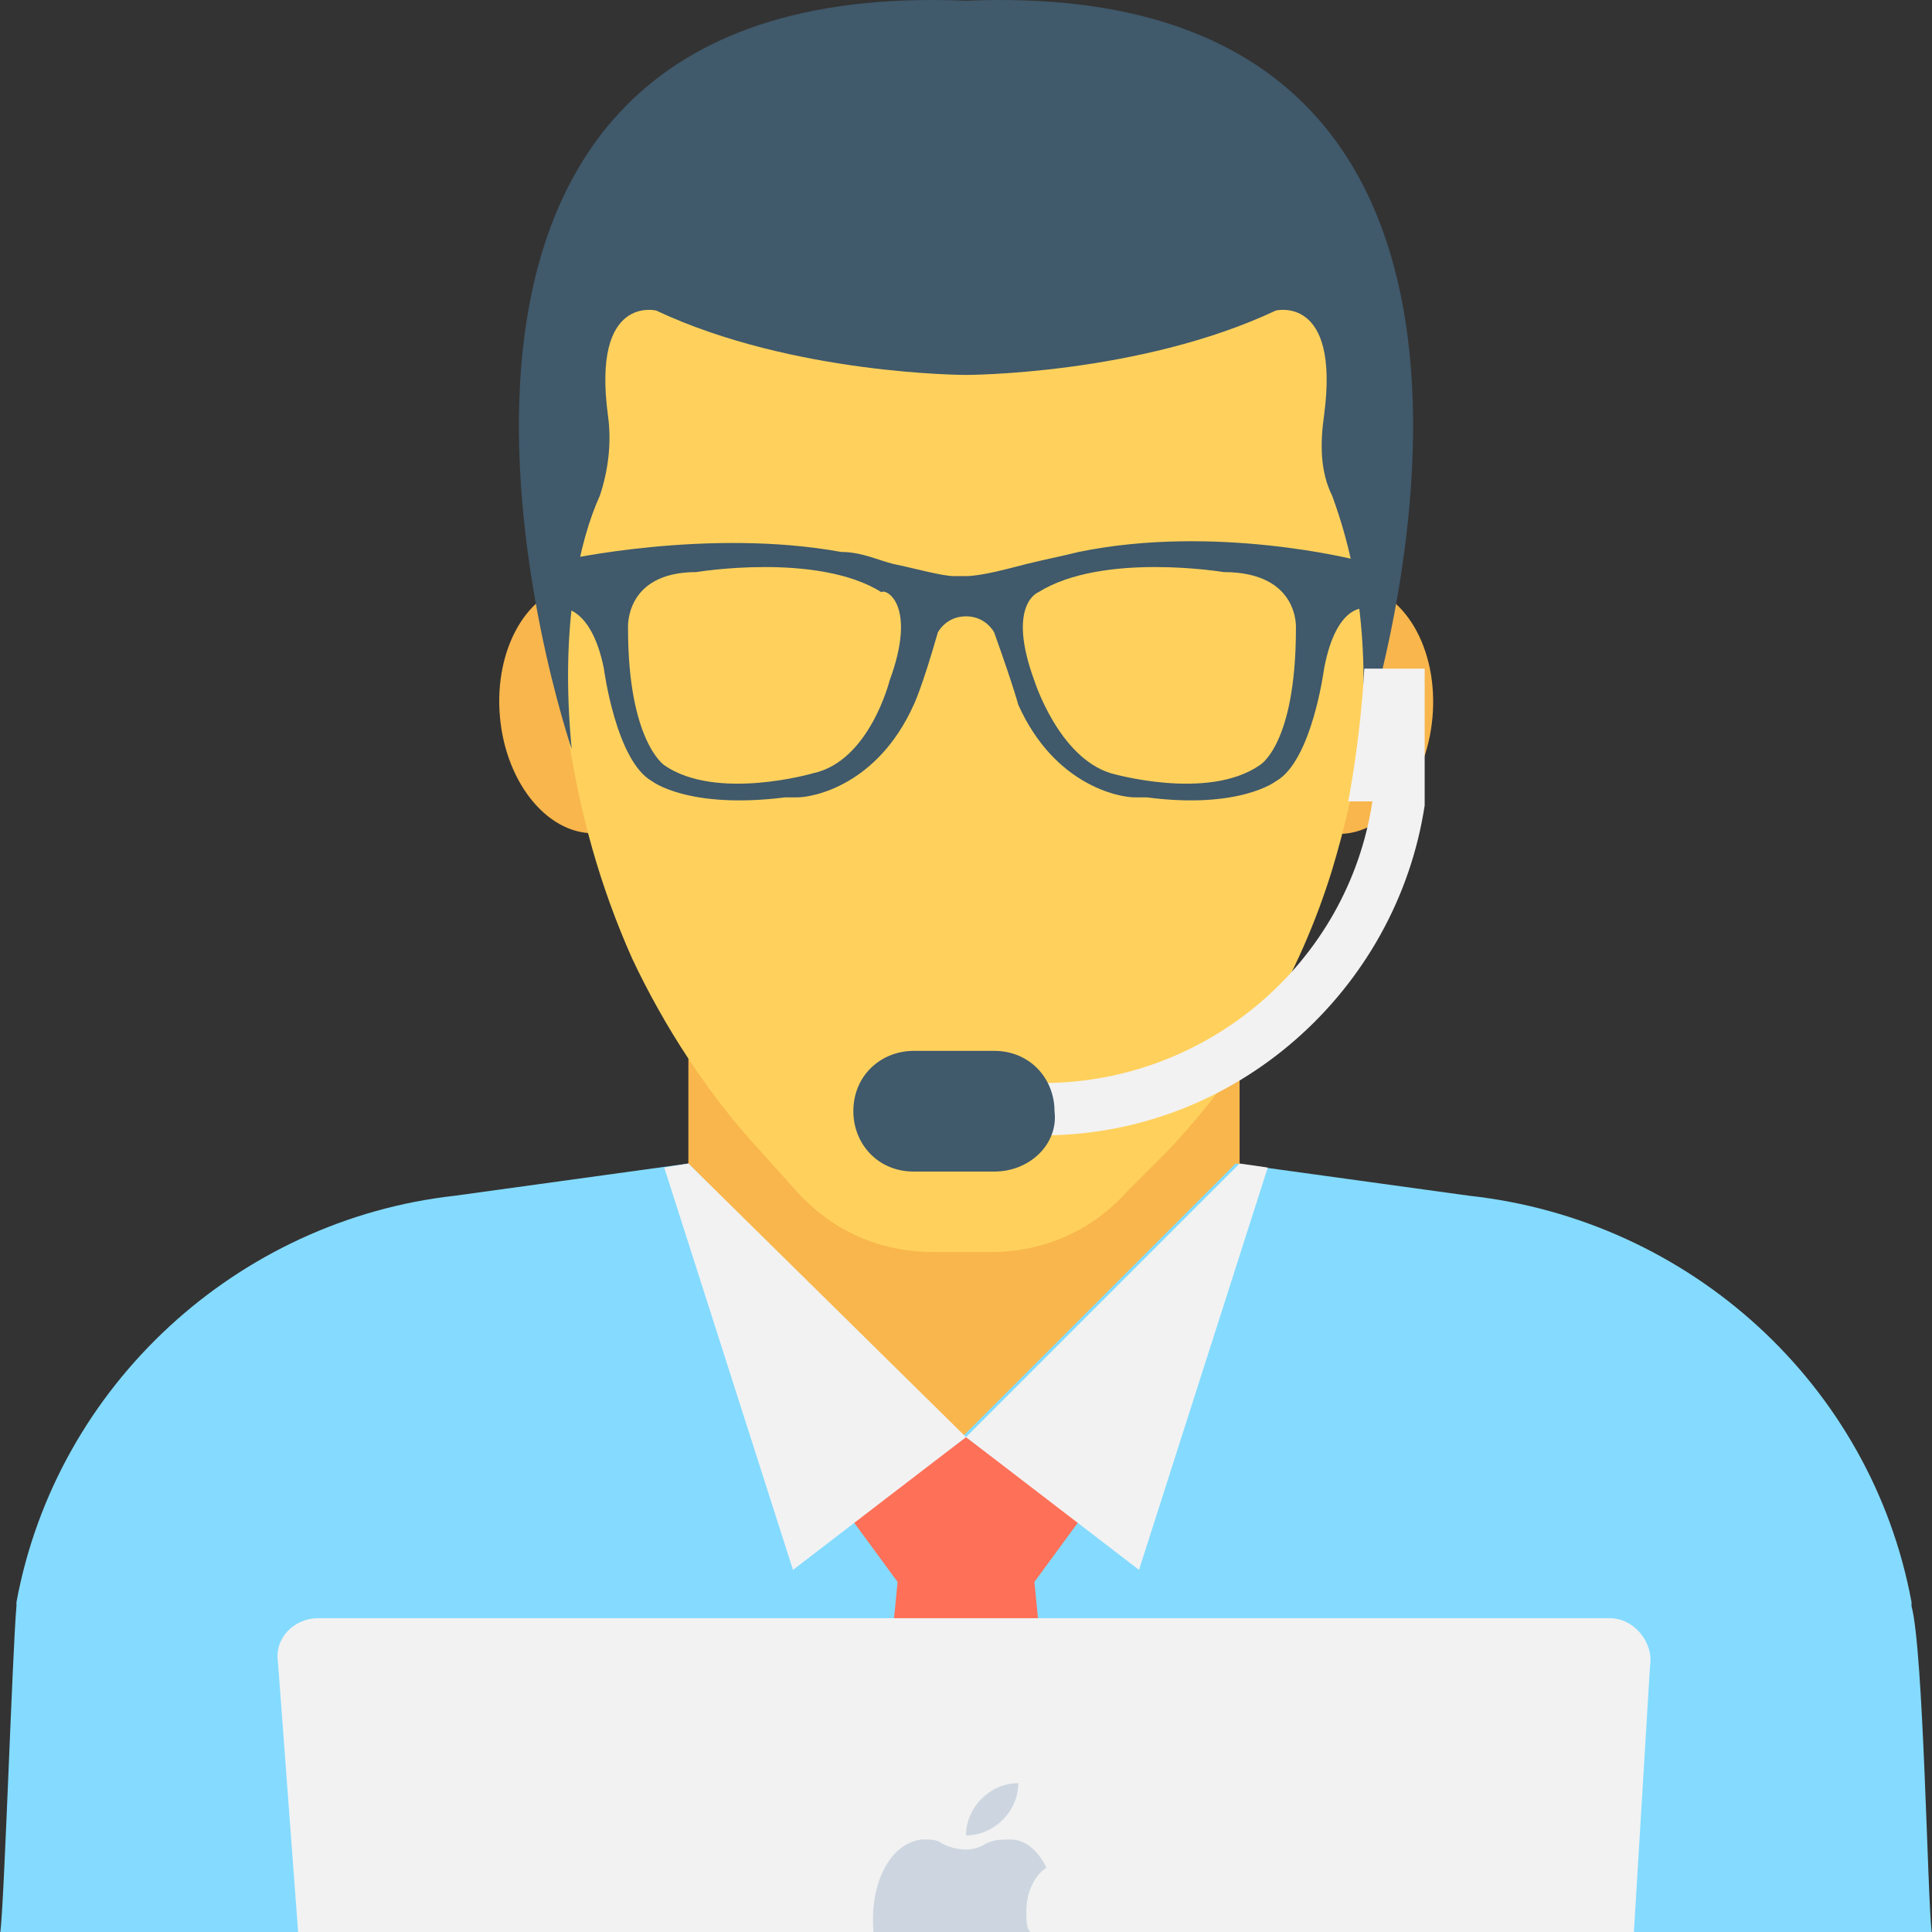
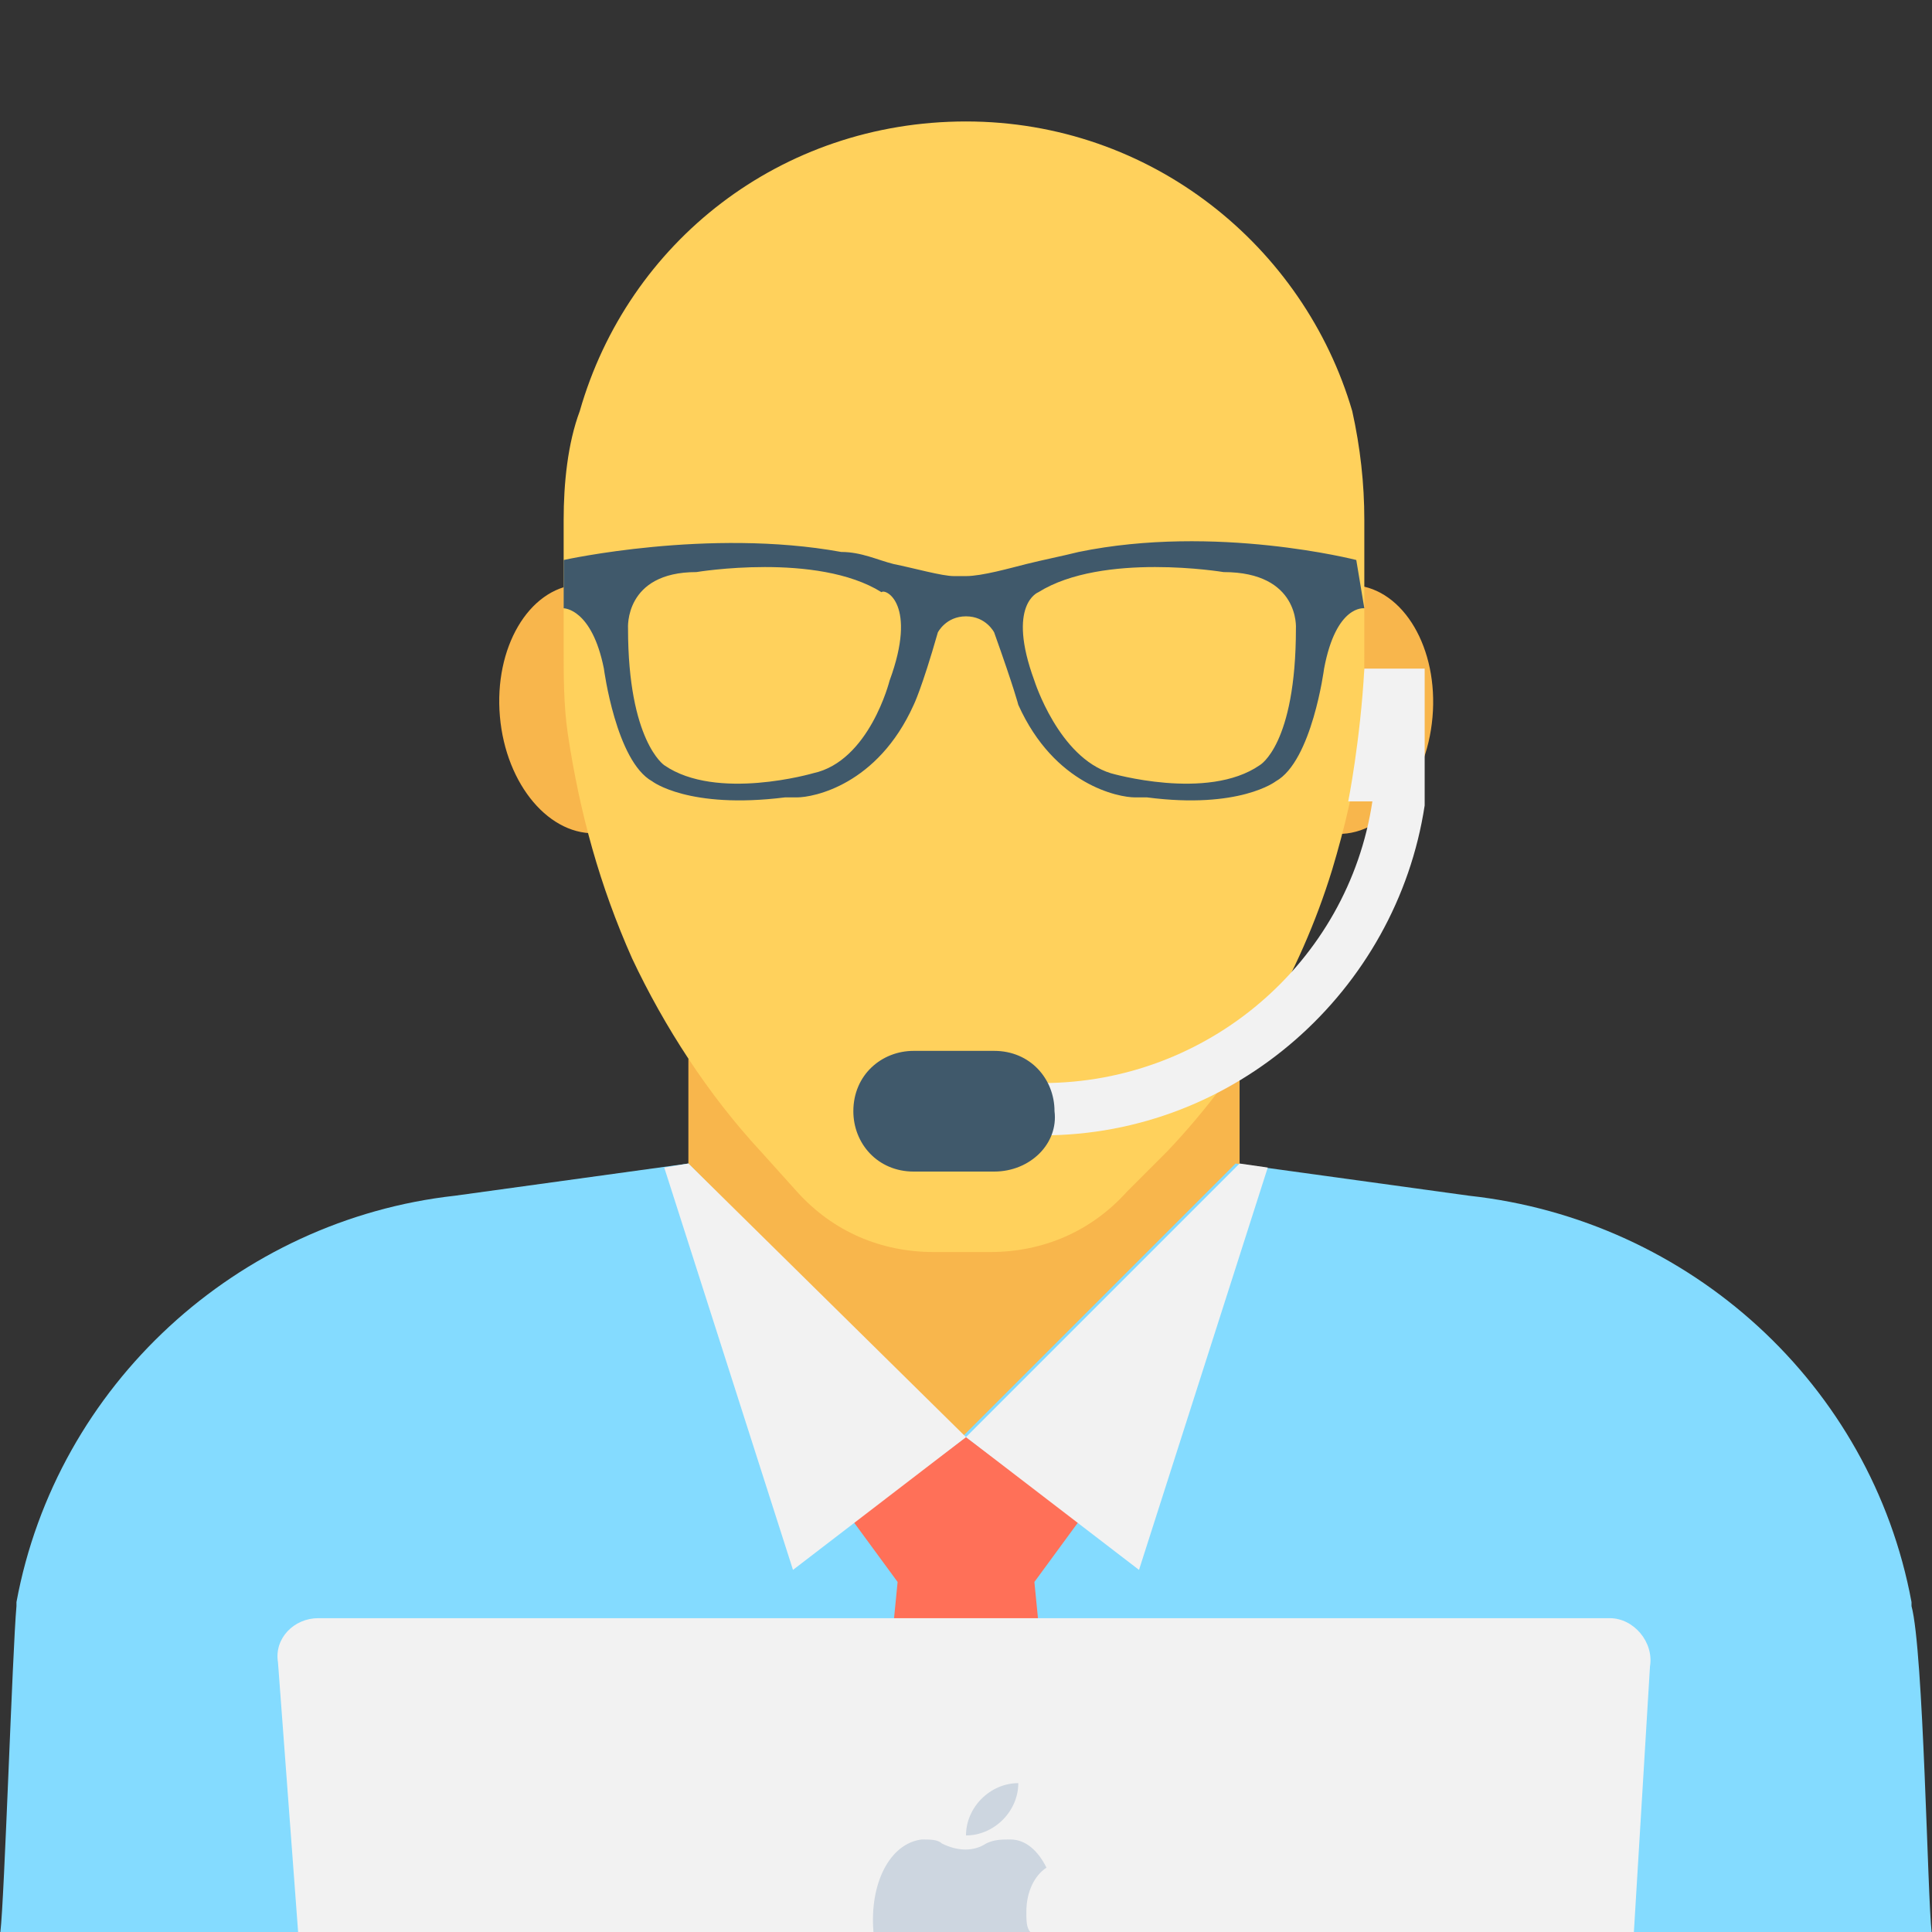
<svg xmlns="http://www.w3.org/2000/svg" version="1.1" id="Capa_1" x="0px" y="0px" viewBox="0 0 512.198 512.198" style="enable-background:new 0 0 512.198 512.198;" xml:space="preserve">
  <rect x="0" y="0" width="512.198" height="512.198" fill="#333333" stroke="none" />
  <g>
    <rect x="182.5" y="280.73" style="fill:#F8B64C;" width="146.13" height="131.2" />
    <ellipse transform="matrix(-0.996 0.087 -0.087 -0.996 327.465 361.507)" style="fill:#F8B64C;" cx="155.837" cy="187.906" rx="23.467" ry="33.07" />
    <ellipse transform="matrix(-0.996 -0.087 0.087 -0.996 694.992 406.312)" style="fill:#F8B64C;" cx="356.37" cy="187.976" rx="23.467" ry="33.07" />
  </g>
  <path style="fill:#FFD15C;" d="M361.699,137.798v35.2c0,7.467,0,14.933-1.067,22.4c-1.067,11.733-4.267,24.533-7.467,35.2  c-8.533,27.733-23.467,53.333-43.733,74.667l-10.667,10.667c-9.6,10.667-22.4,16-36.267,16h-14.933  c-13.867,0-26.667-5.333-36.267-16l-9.6-10.667c-13.867-14.933-25.6-33.067-34.133-51.2c-8.533-19.2-13.867-38.4-17.067-59.733  c-1.067-7.467-1.067-14.933-1.067-22.4c0-1.067,0-1.067,0-2.133v-32c0-9.6,1.067-20.267,4.267-28.8  c12.8-44.8,53.333-76.8,102.4-76.8s89.6,33.067,102.4,76.8C360.632,118.598,361.699,128.198,361.699,137.798z" />
  <g>
    <path style="fill:#ACB3BA;" d="M351.033,280.732C349.966,280.732,349.966,280.732,351.033,280.732L351.033,280.732   C349.966,280.732,351.033,280.732,351.033,280.732z" />
    <path style="fill:#ACB3BA;" d="M351.033,280.732L351.033,280.732L351.033,280.732L351.033,280.732z" />
  </g>
  <path style="fill:#84DBFF;" d="M512.099,512.198h-512c1.067-8.533,3.2-74.667,4.267-86.4v-1.067  c10.667-57.6,58.667-101.333,116.267-107.733l61.867-8.533l72.533,72.533l72.533-72.533l61.867,8.533  c58.667,6.4,106.667,50.133,117.333,107.733v1.067C509.966,437.532,511.033,503.665,512.099,512.198z" />
  <polygon style="fill:#FF7058;" points="285.966,403.398 256.099,380.998 226.232,403.398 237.966,419.398 231.566,484.465   280.632,484.465 274.233,419.398 " />
  <g>
    <polygon style="fill:#F2F2F2;" points="256.099,380.998 328.632,308.465 336.099,309.532 301.966,416.198  " />
    <polygon style="fill:#F2F2F2;" points="256.099,380.998 182.499,308.465 176.099,309.532 210.232,416.198  " />
    <path style="fill:#F2F2F2;" d="M437.432,441.798l-4.267,70.4H79.032l-5.333-71.467c-1.067-6.4,4.267-11.733,10.667-11.733h342.4   C433.166,428.998,438.499,435.398,437.432,441.798z" />
  </g>
  <g>
    <path style="fill:#CDD6E0;" d="M269.966,472.732c-7.467,0-13.867,6.4-13.867,13.867   C263.566,486.598,269.966,480.198,269.966,472.732z" />
    <path style="fill:#CDD6E0;" d="M272.099,506.865c0,2.133,0,4.267,1.067,5.333h-41.6c-1.067-12.8,4.267-23.467,12.8-24.533   c2.133,0,4.267,0,5.333,1.067c4.267,2.133,8.533,2.133,11.733,0c2.133-1.067,4.267-1.067,6.4-1.067c4.267,0,7.467,3.2,9.6,7.467   C274.233,497.265,272.099,501.532,272.099,506.865z" />
  </g>
  <g>
-     <path style="fill:#40596B;" d="M360.632,198.598c3.2-34.133-3.2-55.467-7.467-67.2c-3.2-6.4-3.2-13.867-2.133-21.333   c4.267-32-12.8-27.733-12.8-27.733c-36.267,17.067-82.133,17.067-82.133,17.067s-45.867,0-82.133-17.067   c0,0-17.067-4.267-12.8,27.733c1.067,7.467,0,14.933-2.133,21.333c-5.333,11.733-10.667,34.133-7.467,67.2   c0,0-70.4-205.867,104.533-198.4C431.033-7.268,360.632,198.598,360.632,198.598z" />
    <path style="fill:#40596B;" d="M285.966,146.332c-4.267,1.067-9.6,2.133-13.867,3.2s-11.733,3.2-16,3.2c-1.067,0-2.133,0-3.2,0   c-3.2,0-10.667-2.133-16-3.2c-4.267-1.067-8.533-3.2-13.867-3.2c-35.2-6.4-73.6,2.133-73.6,2.133v12.8c0,0,7.467,0,10.667,16   c0,0,3.2,24.533,12.8,29.867c0,0,9.6,7.467,35.2,4.267c1.067,0,2.133,0,3.2,0c4.267,0,21.333-3.2,30.933-24.533   c0,0,2.133-4.267,6.4-19.2c0,0,2.133-4.267,7.467-4.267c5.333,0,7.467,4.267,7.467,4.267c5.333,14.933,6.4,19.2,6.4,19.2   c9.6,21.333,26.667,24.533,30.933,24.533c1.067,0,2.133,0,3.2,0c24.533,3.2,34.133-4.267,34.133-4.267   c9.6-5.333,12.8-29.867,12.8-29.867c3.2-17.067,10.667-16,10.667-16l-2.133-12.8C359.566,148.465,322.233,138.865,285.966,146.332z    M235.833,180.465c0,0-5.333,21.333-20.267,24.533c0,0-25.6,7.467-39.467-2.133c0,0-9.6-6.4-9.6-36.267   c0,0-1.067-14.933,18.133-14.933c0,0,32-5.333,49.067,5.333C234.766,155.932,243.299,160.198,235.833,180.465z M343.566,166.598   c0,30.933-9.6,36.267-9.6,36.267c-13.867,9.6-39.467,2.133-39.467,2.133c-13.867-4.267-20.267-24.533-20.267-24.533   c-7.467-20.267,1.067-23.467,1.067-23.467c17.067-10.667,49.067-5.333,49.067-5.333   C344.632,151.665,343.566,166.598,343.566,166.598z" />
  </g>
  <path style="fill:#F2F2F2;" d="M377.699,178.332v35.2c-7.467,49.067-50.133,87.467-101.333,87.467h-13.867v-13.867h13.867  c43.733,0,81.067-32,87.467-74.667h-6.4c0,0,3.2-16,4.267-35.2h16v1.067H377.699z" />
  <path style="fill:#40596B;" d="M263.566,310.598h-21.333c-9.6,0-16-7.467-16-16l0,0c0-9.6,7.467-16,16-16h21.333  c9.6,0,16,7.467,16,16l0,0C280.632,303.132,273.166,310.598,263.566,310.598z" />
  <g>
</g>
  <g>
</g>
  <g>
</g>
  <g>
</g>
  <g>
</g>
  <g>
</g>
  <g>
</g>
  <g>
</g>
  <g>
</g>
  <g>
</g>
  <g>
</g>
  <g>
</g>
  <g>
</g>
  <g>
</g>
  <g>
</g>
</svg>